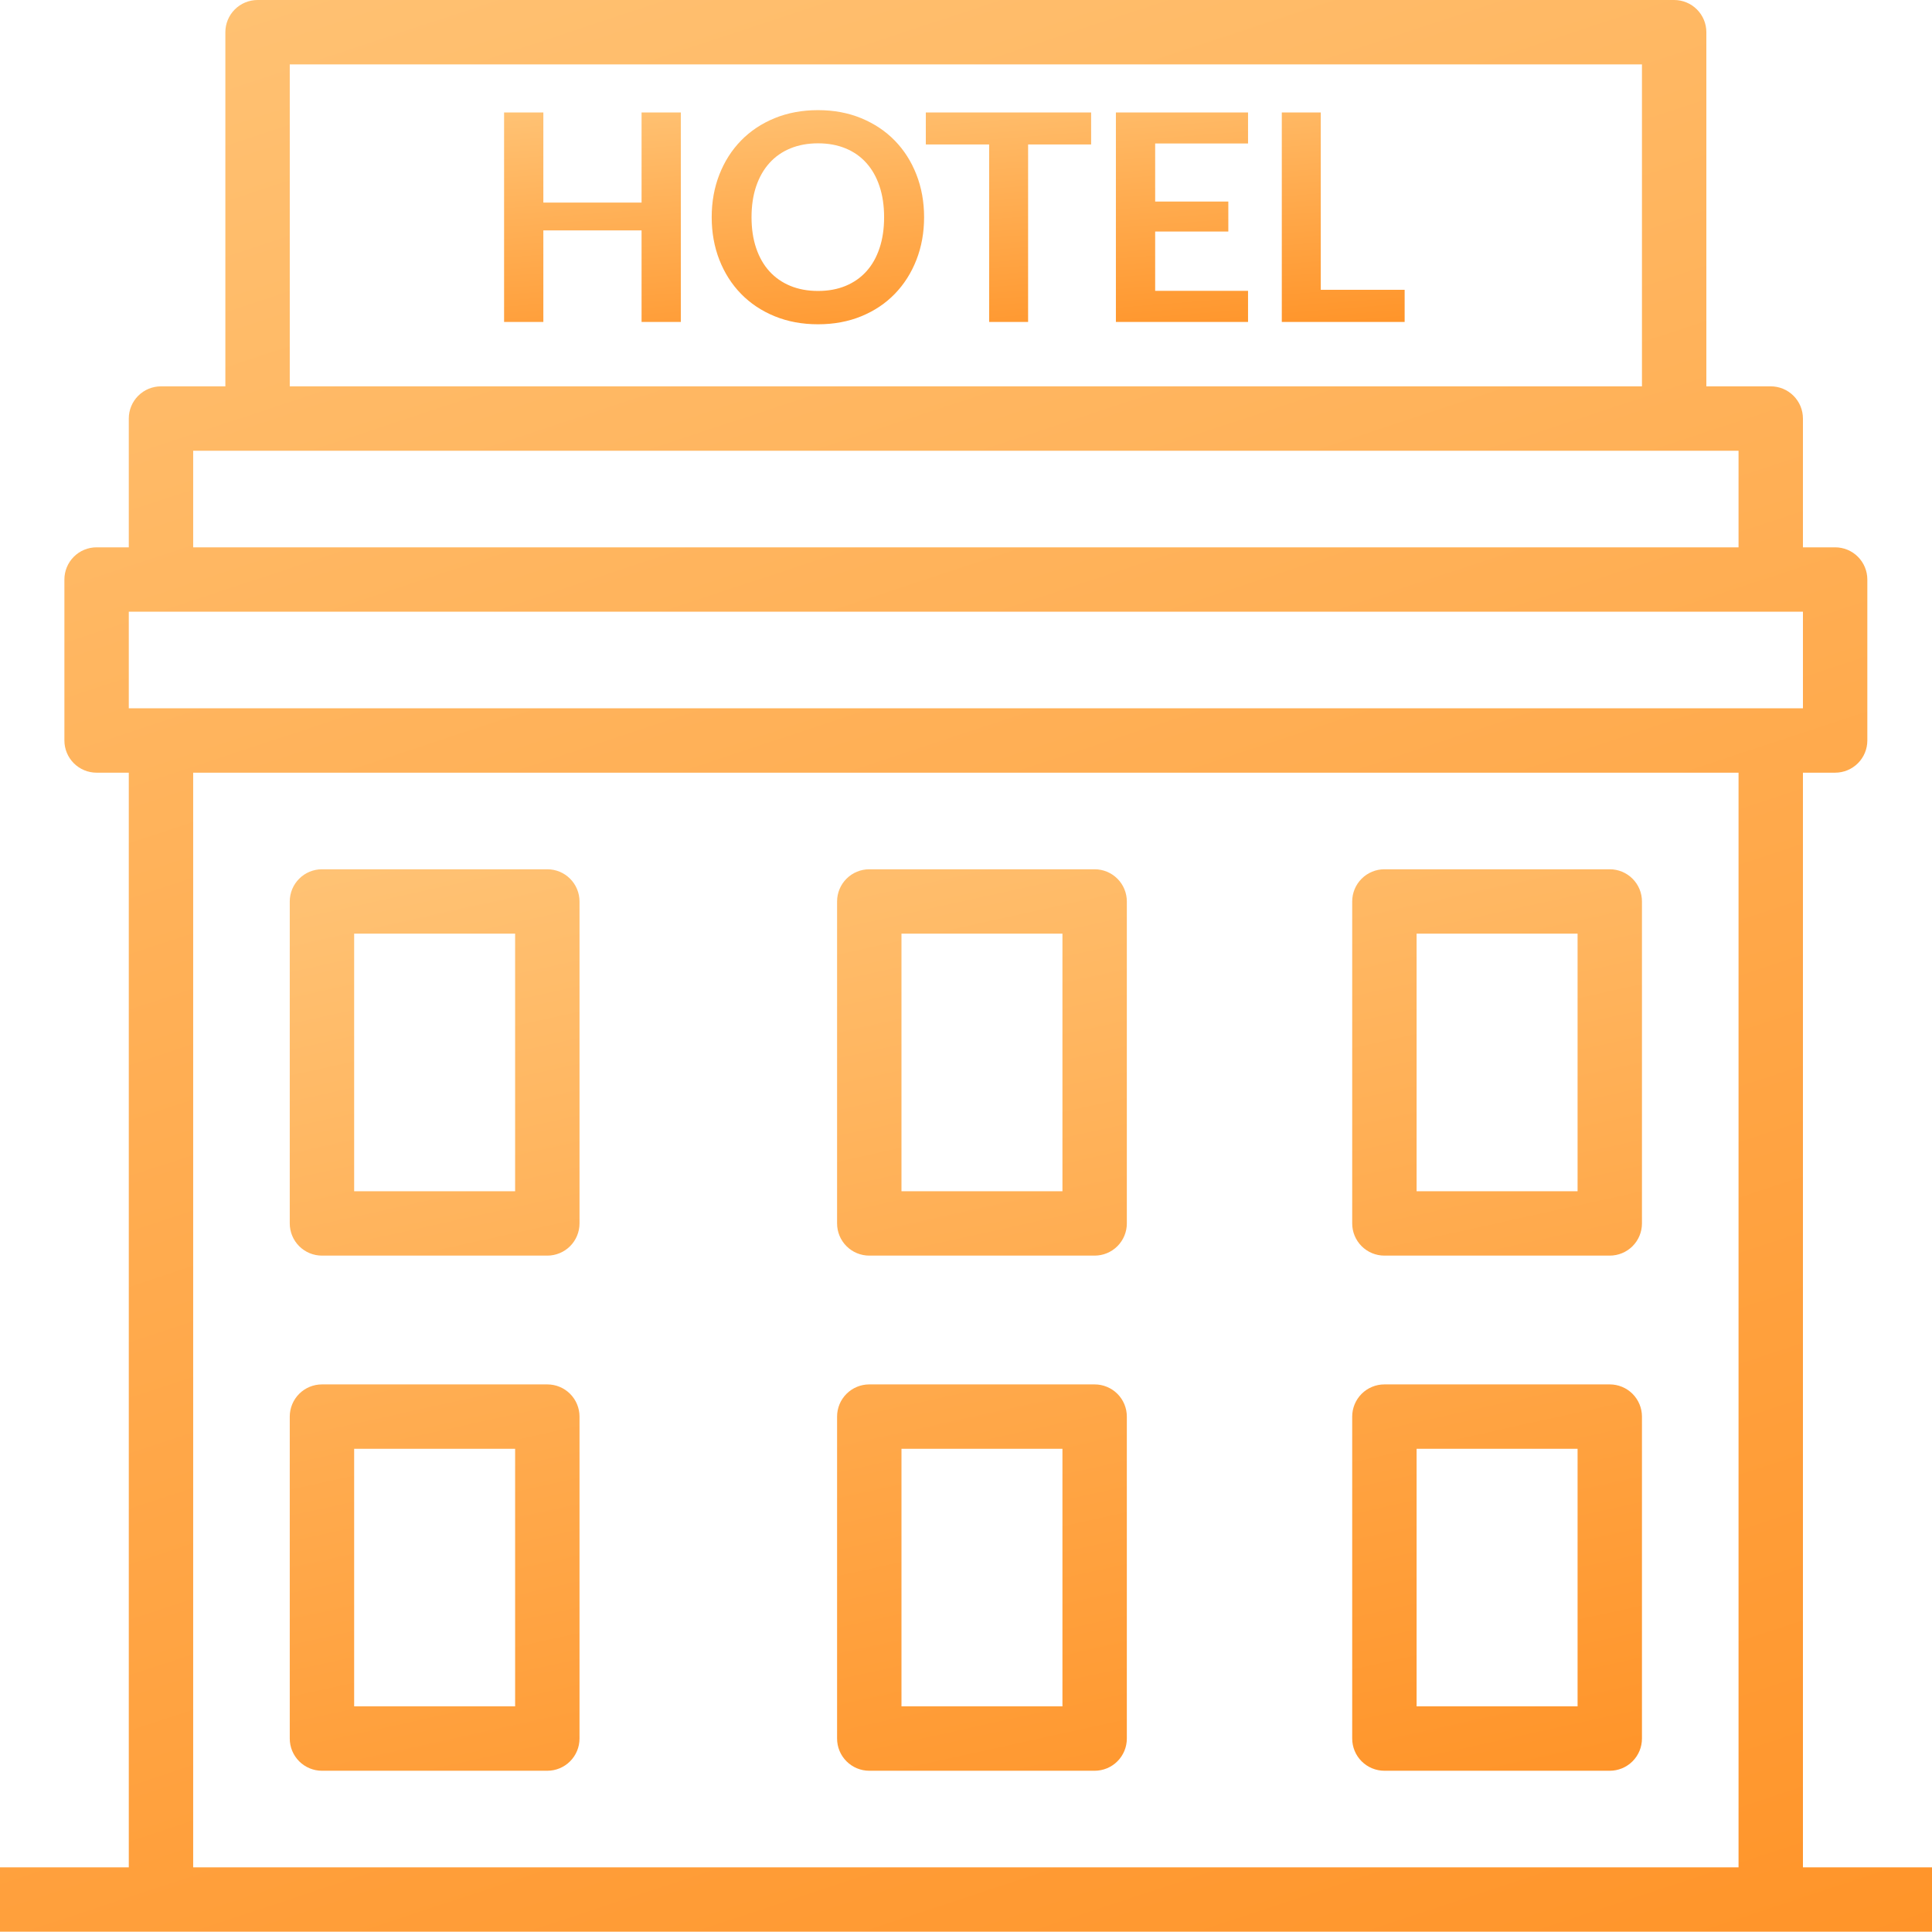
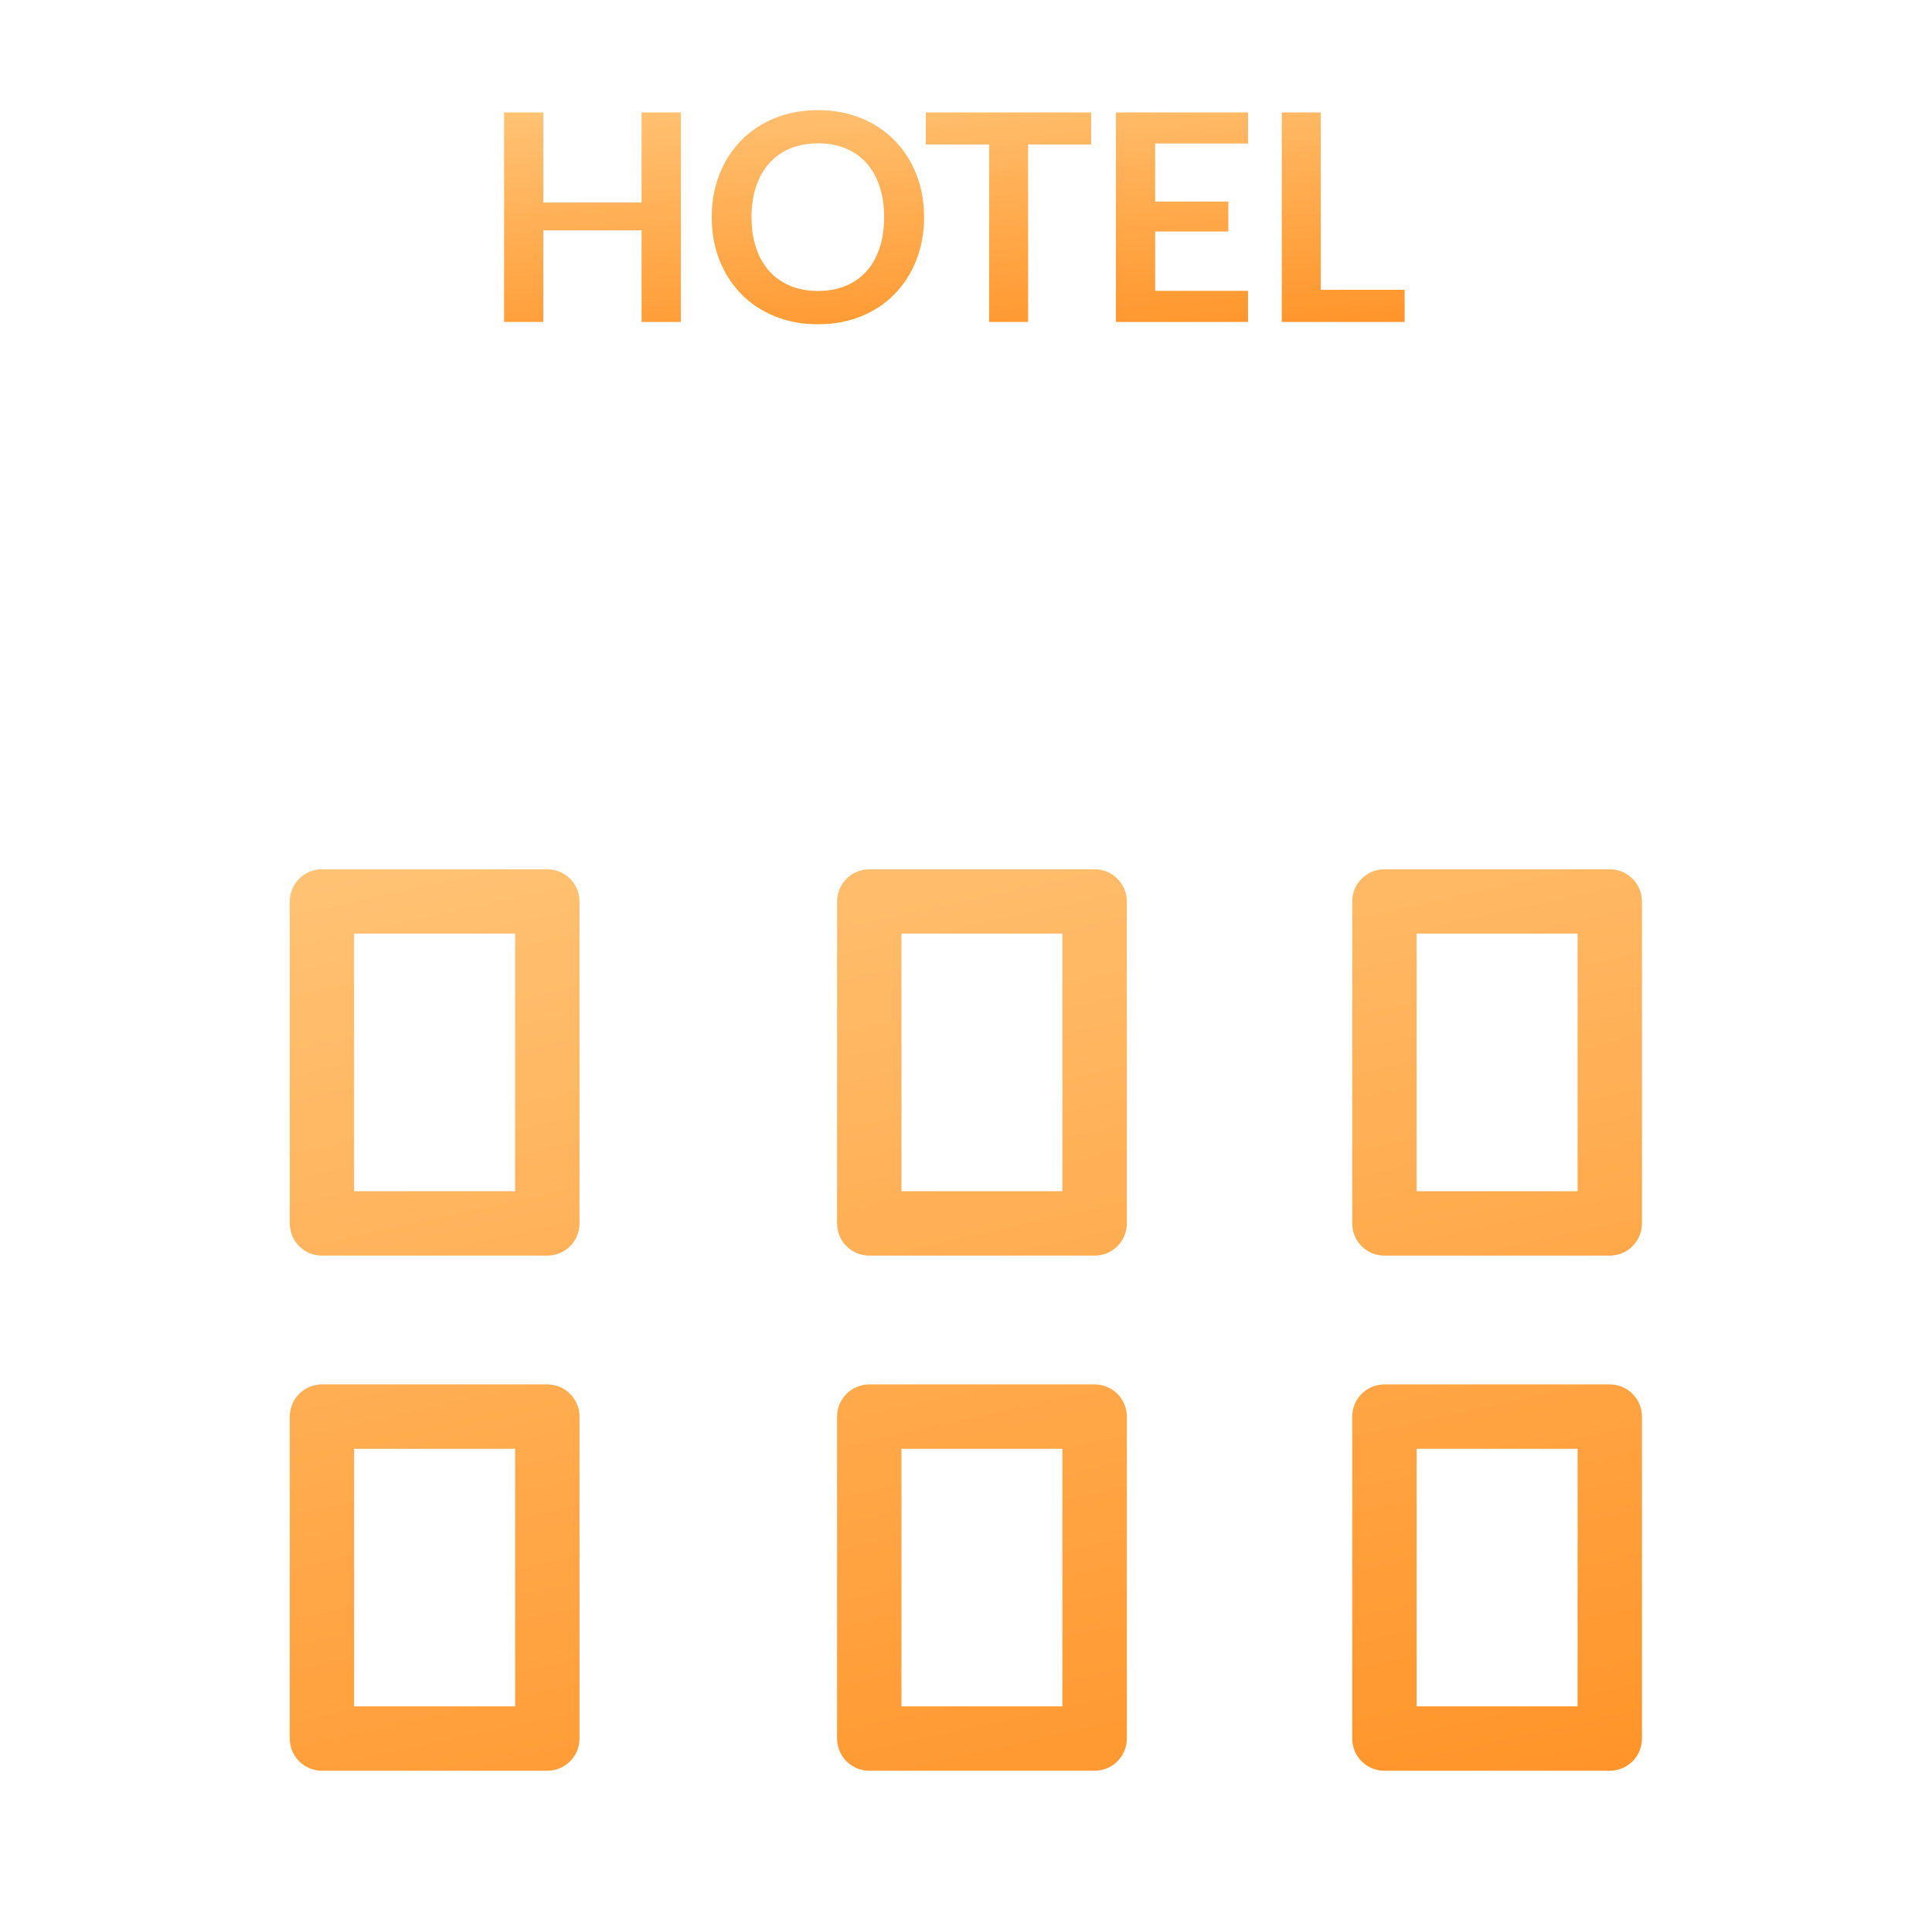
<svg xmlns="http://www.w3.org/2000/svg" width="136" height="136" viewBox="0 0 136 136" fill="none">
  <path d="M38.528 61.191H22.663C22.062 61.191 21.486 61.43 21.061 61.855C20.636 62.28 20.397 62.856 20.397 63.458V86.121C20.397 86.722 20.636 87.298 21.061 87.724C21.486 88.148 22.062 88.387 22.663 88.387H38.528C39.129 88.387 39.705 88.148 40.13 87.724C40.555 87.298 40.794 86.722 40.794 86.121V63.458C40.794 62.856 40.555 62.28 40.13 61.855C39.705 61.43 39.129 61.191 38.528 61.191ZM36.261 83.855H24.93V65.724H36.261V83.855ZM77.055 61.191H61.191C60.59 61.191 60.014 61.43 59.589 61.855C59.163 62.28 58.925 62.856 58.925 63.458V86.121C58.925 86.722 59.163 87.298 59.589 87.724C60.014 88.148 60.59 88.387 61.191 88.387H77.055C77.656 88.387 78.233 88.148 78.658 87.724C79.083 87.298 79.322 86.722 79.322 86.121V63.458C79.322 62.856 79.083 62.28 78.658 61.855C78.233 61.43 77.656 61.191 77.055 61.191ZM74.789 83.855H63.458V65.724H74.789V83.855ZM77.055 97.453H61.191C60.59 97.453 60.014 97.691 59.589 98.116C59.163 98.541 58.925 99.118 58.925 99.719V122.382C58.925 122.983 59.163 123.56 59.589 123.985C60.014 124.41 60.59 124.649 61.191 124.649H77.055C77.656 124.649 78.233 124.41 78.658 123.985C79.083 123.56 79.322 122.983 79.322 122.382V99.719C79.322 99.118 79.083 98.541 78.658 98.116C78.233 97.691 77.656 97.453 77.055 97.453ZM74.789 120.116H63.458V101.985H74.789V120.116ZM113.317 61.191H97.453C96.852 61.191 96.275 61.43 95.85 61.855C95.425 62.28 95.186 62.856 95.186 63.458V86.121C95.186 86.722 95.425 87.298 95.85 87.724C96.275 88.148 96.852 88.387 97.453 88.387H113.317C113.918 88.387 114.494 88.148 114.919 87.724C115.345 87.298 115.583 86.722 115.583 86.121V63.458C115.583 62.856 115.345 62.28 114.919 61.855C114.494 61.43 113.918 61.191 113.317 61.191ZM111.051 83.855H99.719V65.724H111.051V83.855ZM38.528 97.453H22.663C22.062 97.453 21.486 97.691 21.061 98.116C20.636 98.541 20.397 99.118 20.397 99.719V122.382C20.397 122.983 20.636 123.56 21.061 123.985C21.486 124.41 22.062 124.649 22.663 124.649H38.528C39.129 124.649 39.705 124.41 40.13 123.985C40.555 123.56 40.794 122.983 40.794 122.382V99.719C40.794 99.118 40.555 98.541 40.13 98.116C39.705 97.691 39.129 97.453 38.528 97.453ZM36.261 120.116H24.93V101.985H36.261V120.116ZM113.317 97.453H97.453C96.852 97.453 96.275 97.691 95.85 98.116C95.425 98.541 95.186 99.118 95.186 99.719V122.382C95.186 122.983 95.425 123.56 95.85 123.985C96.275 124.41 96.852 124.649 97.453 124.649H113.317C113.918 124.649 114.494 124.41 114.919 123.985C115.345 123.56 115.583 122.983 115.583 122.382V99.719C115.583 99.118 115.344 98.541 114.919 98.116C114.494 97.691 113.918 97.453 113.317 97.453ZM111.051 120.116H99.719V101.985H111.051V120.116Z" fill="url(#paint0_linear_262_66)" />
-   <path d="M126.915 131.448V54.392H129.181C129.782 54.392 130.359 54.153 130.784 53.728C131.209 53.303 131.448 52.727 131.448 52.126V40.794C131.448 40.496 131.389 40.202 131.275 39.927C131.161 39.652 130.994 39.402 130.784 39.192C130.573 38.981 130.324 38.814 130.049 38.7C129.774 38.587 129.479 38.528 129.181 38.528H126.915V29.463C126.915 28.861 126.676 28.285 126.251 27.86C125.826 27.435 125.25 27.196 124.649 27.196H120.116V2.266C120.116 1.665 119.877 1.089 119.452 0.664C119.027 0.239 118.451 0 117.85 0H18.131C17.53 0 16.953 0.239 16.528 0.664C16.103 1.089 15.864 1.665 15.864 2.266V27.196H11.332C10.731 27.196 10.154 27.435 9.729 27.86C9.304 28.285 9.066 28.861 9.066 29.462V38.528H6.799C6.198 38.528 5.622 38.766 5.197 39.191C4.772 39.616 4.533 40.193 4.533 40.794V52.126C4.533 52.727 4.772 53.303 5.197 53.728C5.622 54.153 6.198 54.392 6.799 54.392H9.066V131.447H0V135.98H136V131.447H126.915V131.448ZM20.397 4.533H115.583V27.196H20.397V4.533ZM13.598 31.729H122.382V38.528H13.598V31.729ZM122.382 131.448H13.598V54.392H122.382V131.448H122.382ZM11.332 49.859H9.066V43.06H126.915V49.859H11.332Z" fill="url(#paint1_linear_262_66)" />
  <path d="M64.509 12.287C64.149 11.365 63.642 10.57 62.989 9.9C62.337 9.23 61.551 8.705 60.634 8.324C59.716 7.944 58.699 7.753 57.584 7.753C56.469 7.753 55.451 7.942 54.53 8.319C53.609 8.697 52.82 9.222 52.164 9.895C51.508 10.568 51 11.365 50.639 12.287C50.279 13.208 50.099 14.209 50.099 15.29C50.099 16.371 50.279 17.372 50.639 18.294C51 19.215 51.508 20.012 52.164 20.685C52.82 21.358 53.609 21.884 54.53 22.261C55.451 22.639 56.469 22.827 57.584 22.827C58.699 22.827 59.716 22.639 60.634 22.261C61.552 21.884 62.337 21.358 62.989 20.685C63.642 20.012 64.149 19.215 64.509 18.294C64.87 17.372 65.05 16.371 65.05 15.29C65.05 14.209 64.869 13.208 64.509 12.287ZM61.913 17.467C61.699 18.11 61.392 18.654 60.99 19.099C60.589 19.544 60.101 19.886 59.527 20.124C58.952 20.362 58.305 20.481 57.584 20.481C56.863 20.481 56.214 20.362 55.636 20.124C55.058 19.886 54.567 19.544 54.163 19.099C53.758 18.654 53.447 18.11 53.229 17.467C53.012 16.825 52.903 16.099 52.903 15.29C52.903 14.481 53.012 13.755 53.229 13.113C53.447 12.47 53.758 11.925 54.163 11.476C54.567 11.027 55.058 10.684 55.636 10.446C56.214 10.208 56.863 10.089 57.584 10.089C58.305 10.089 58.952 10.208 59.527 10.446C60.101 10.684 60.589 11.027 60.99 11.476C61.392 11.925 61.699 12.47 61.913 13.113C62.127 13.755 62.235 14.481 62.235 15.29C62.235 16.099 62.128 16.825 61.913 17.467ZM45.162 7.916V14.26H38.248V7.916H35.484V22.663H38.248V16.218H45.162V22.663H47.926V7.916H45.162ZM92.973 20.399V7.916H90.23V22.663H98.878V20.399H92.973ZM65.172 7.916V10.17H69.629V22.663H72.372V10.17H76.808V7.916H65.172ZM87.854 10.099V7.916H78.552V22.663H87.854V20.471H81.316V16.3H86.466V14.188H81.316V10.099H87.854Z" fill="url(#paint2_linear_262_66)" />
  <defs>
    <linearGradient id="paint0_linear_262_66" x1="115.421" y1="168.603" x2="82.819" y2="20.957" gradientUnits="userSpaceOnUse">
      <stop stop-color="#FF7C02" />
      <stop offset="1" stop-color="#FFD18C" />
    </linearGradient>
    <linearGradient id="paint1_linear_262_66" x1="135.768" y1="230.168" x2="36.742" y2="-68.848" gradientUnits="userSpaceOnUse">
      <stop stop-color="#FF7C02" />
      <stop offset="1" stop-color="#FFD18C" />
    </linearGradient>
    <linearGradient id="paint2_linear_262_66" x1="98.77" y1="33.268" x2="95.891" y2="-3.287" gradientUnits="userSpaceOnUse">
      <stop stop-color="#FF7C02" />
      <stop offset="1" stop-color="#FFD18C" />
    </linearGradient>
  </defs>
</svg>